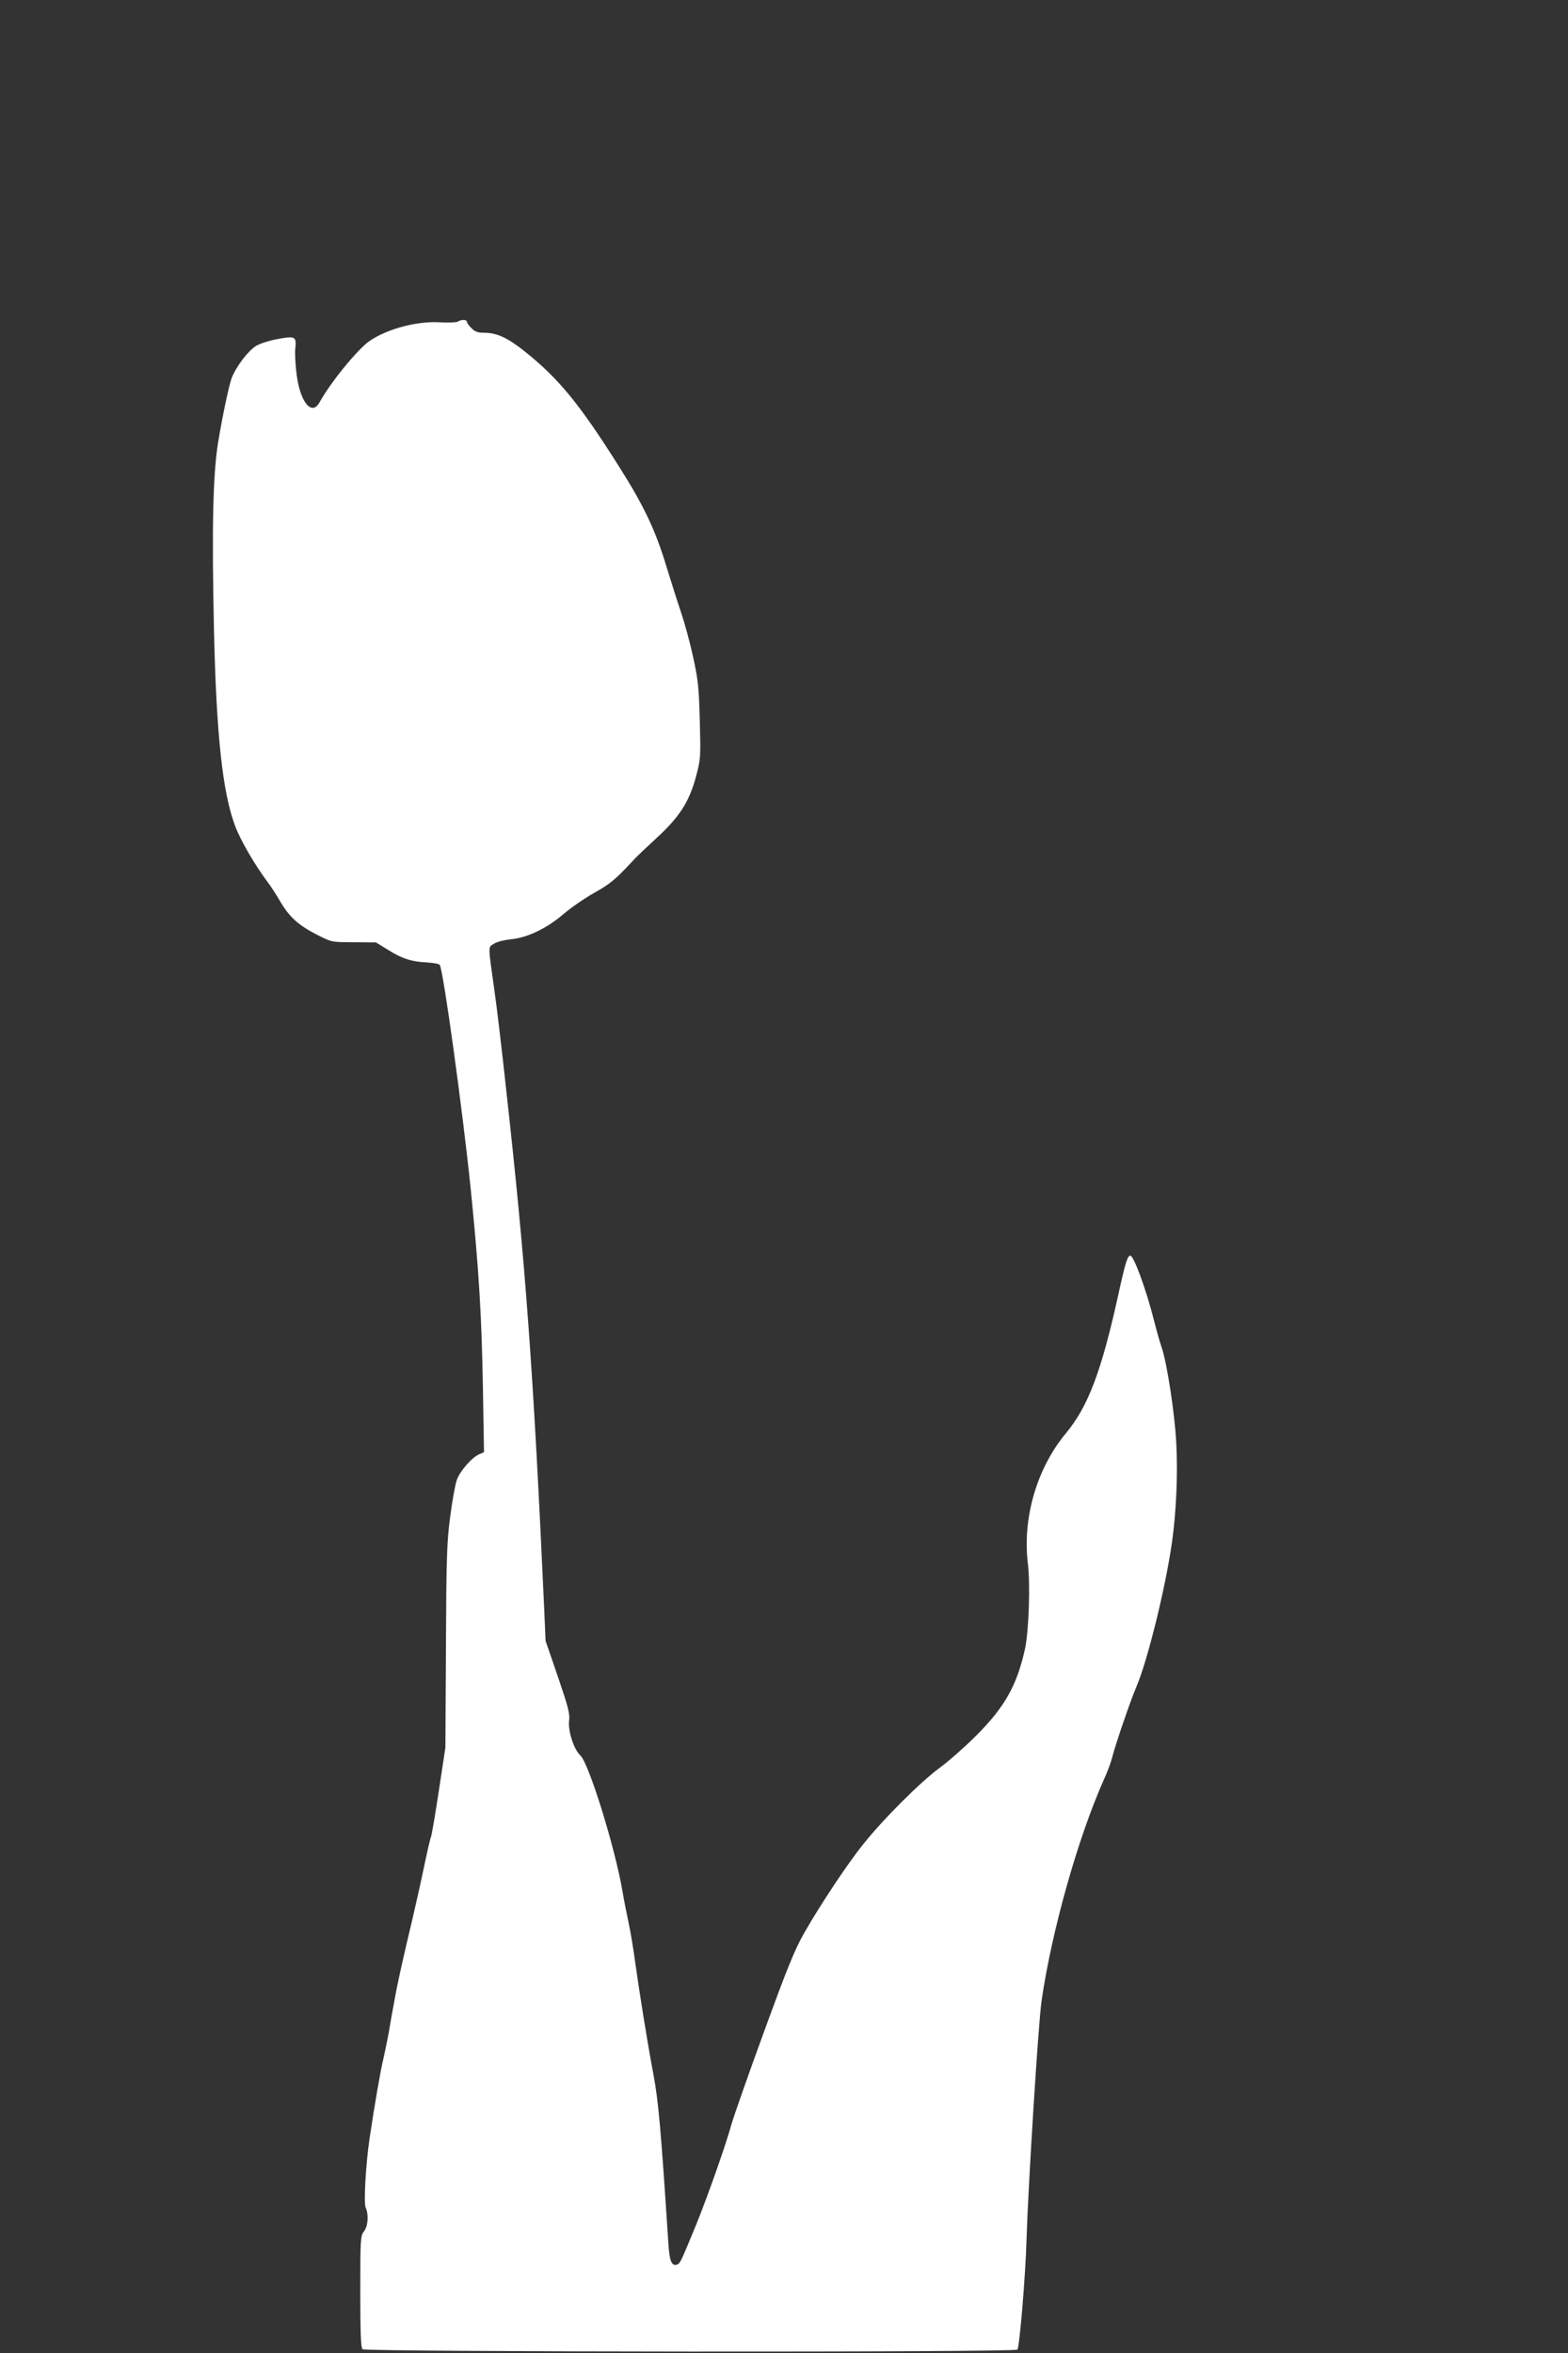
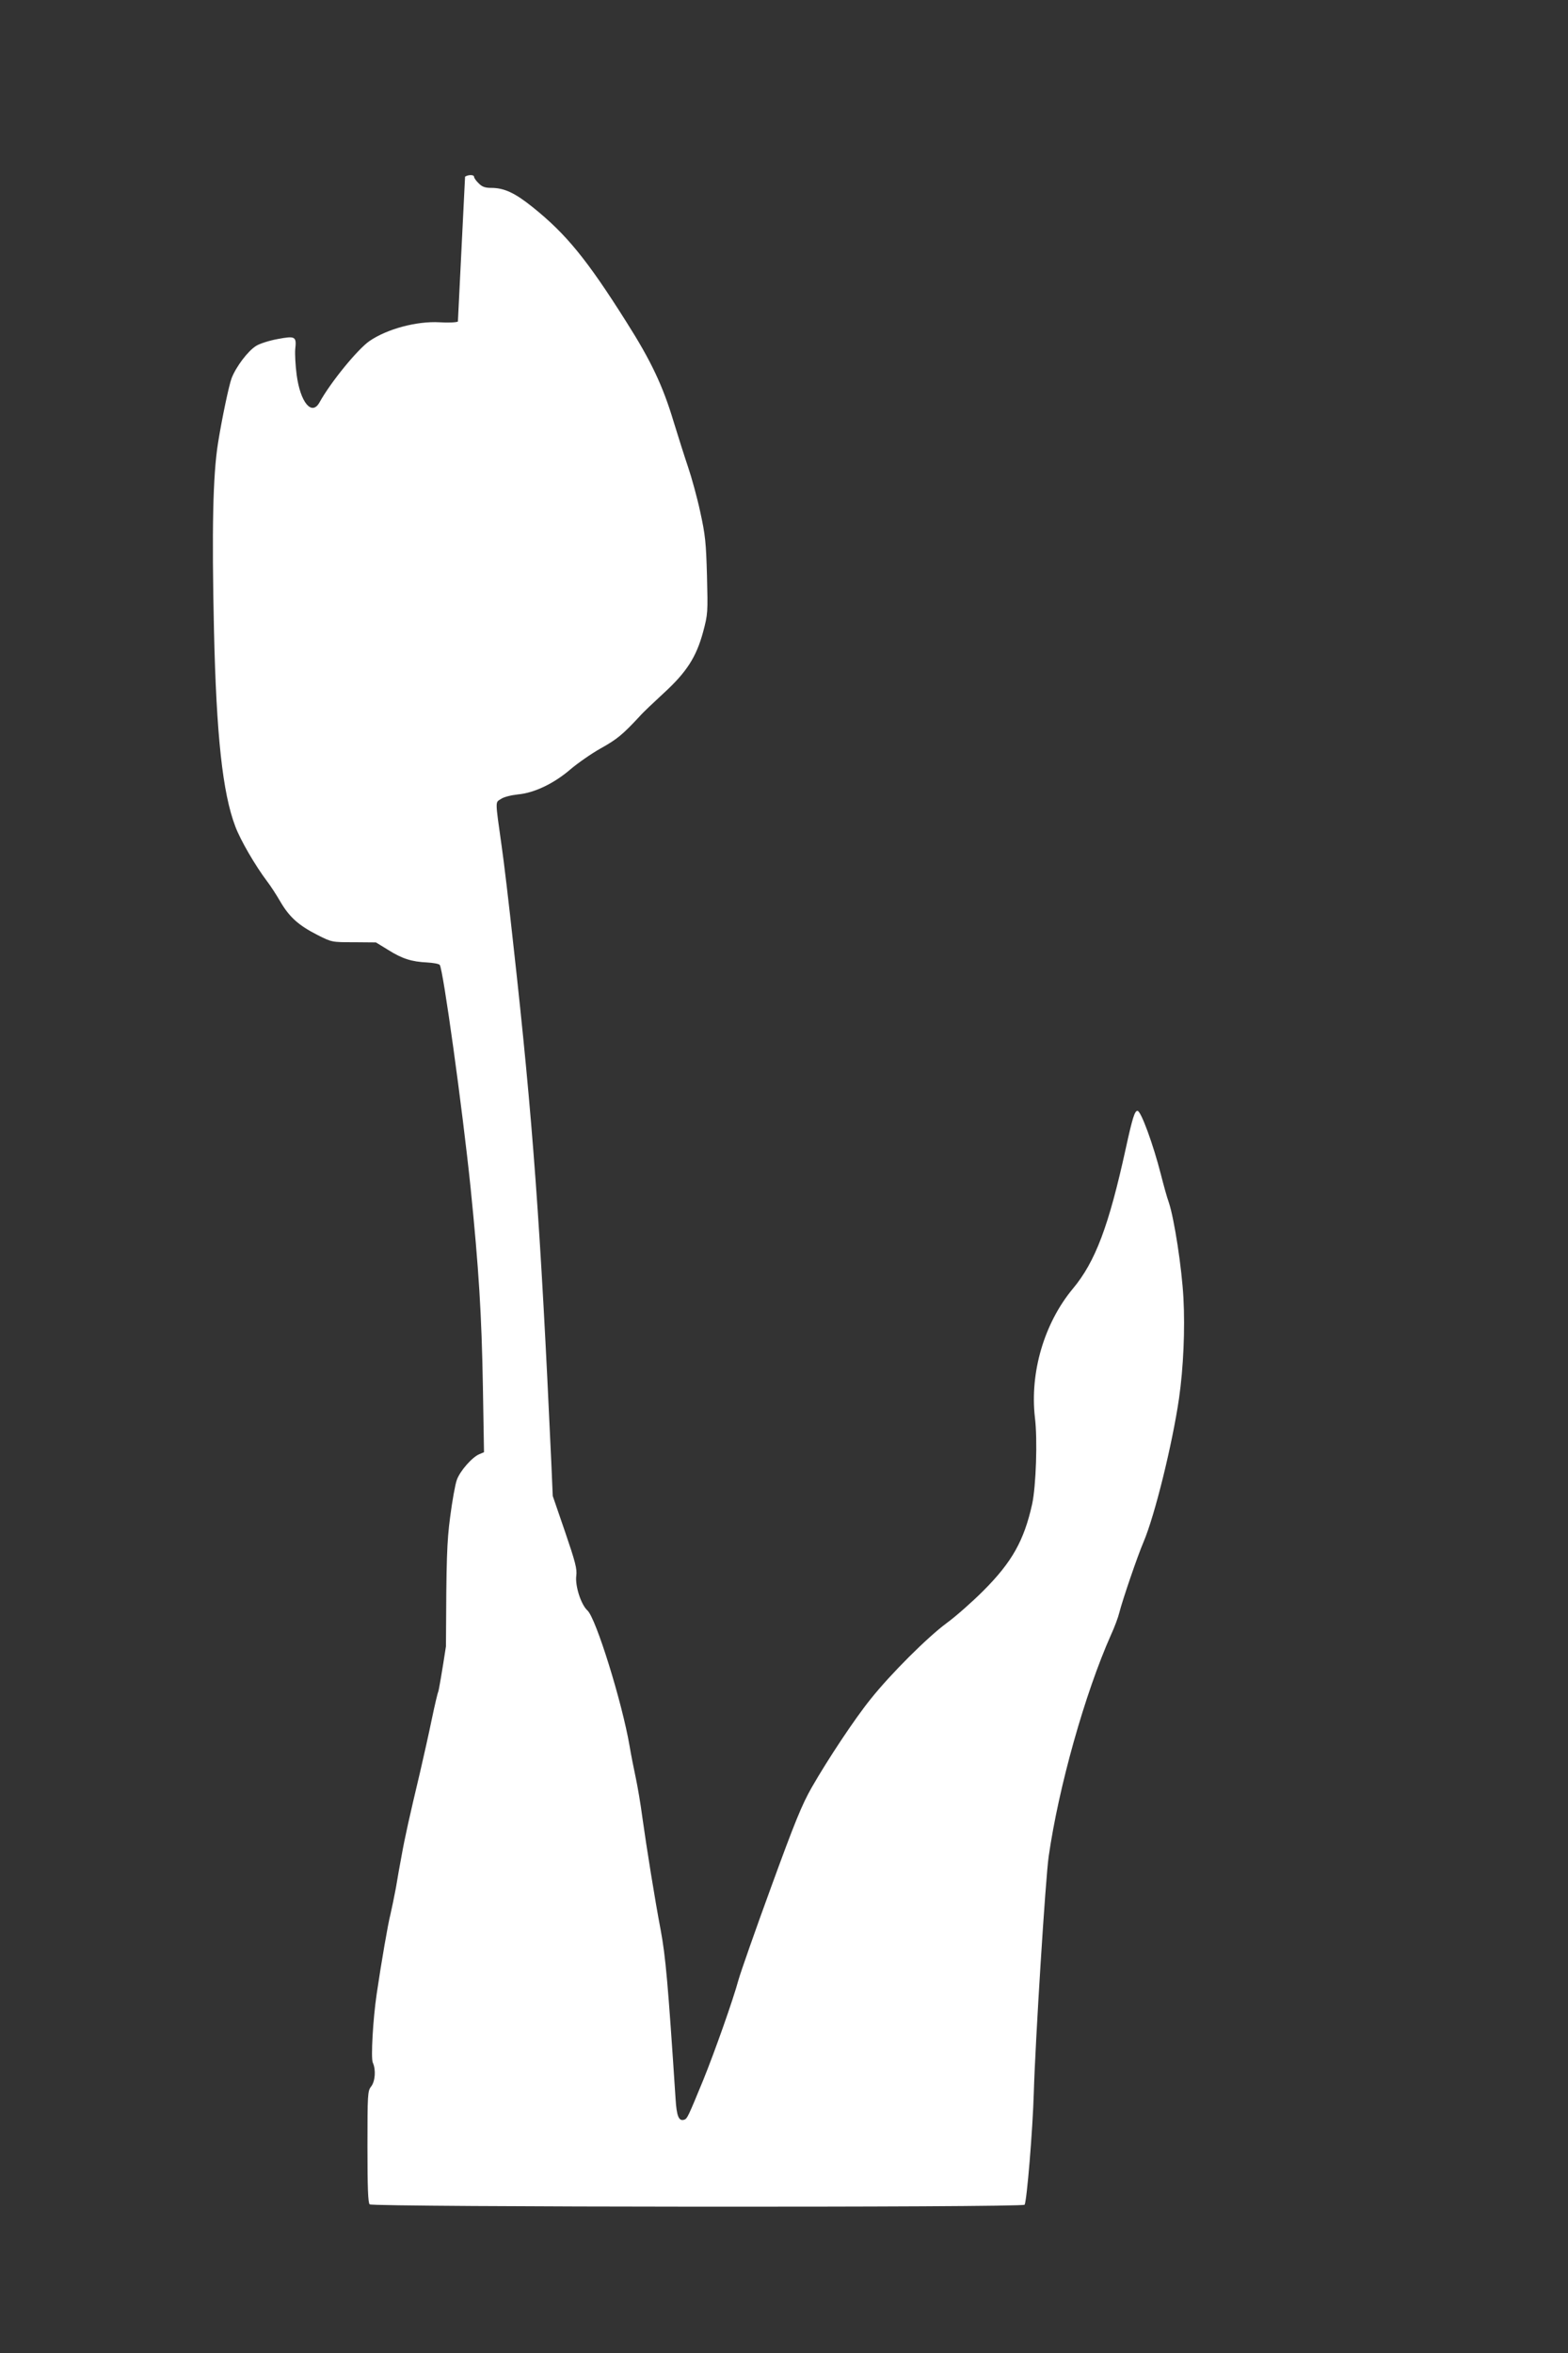
<svg xmlns="http://www.w3.org/2000/svg" version="1.0" width="853pt" height="1280pt" viewBox="0 0 853 1280" preserveAspectRatio="xMidYMid meet">
  <rect x="0" y="0" width="853" height="1280" fill="#333333" stroke="none" />
  <g transform="translate(0,1280) scale(0.1,-0.1)" fill="#ffffff" stroke="none">
-     <path d="M2491 11051 c-8 -5 -53 -7 -100 -4 -124 7 -285 -36 -381 -102 -65 -45 -212 -225 -272 -334 -42 -75 -104 0 -124 149 -7 52 -10 115 -8 140 8 70 1 74 -95 56 -45 -8 -98 -25 -117 -37 -45 -27 -110 -114 -134 -176 -15 -41 -52 -216 -74 -353 -28 -176 -34 -471 -22 -1015 13 -577 47 -888 116 -1070 28 -75 109 -214 174 -300 17 -22 49 -71 71 -109 49 -84 99 -129 201 -181 79 -40 79 -40 199 -40 l120 -1 67 -41 c76 -48 128 -64 211 -68 33 -2 63 -7 69 -13 18 -18 124 -785 168 -1212 45 -445 60 -689 67 -1082 l6 -357 -24 -10 c-39 -15 -107 -92 -124 -141 -9 -25 -25 -115 -36 -200 -18 -136 -21 -222 -23 -705 l-3 -550 -36 -238 c-20 -131 -39 -242 -42 -247 -3 -5 -19 -72 -35 -149 -16 -78 -45 -207 -64 -289 -56 -235 -84 -361 -100 -452 -9 -47 -23 -125 -31 -175 -9 -49 -23 -115 -30 -146 -13 -49 -49 -257 -75 -434 -20 -136 -32 -347 -21 -372 18 -39 13 -102 -9 -130 -19 -24 -20 -41 -20 -327 0 -222 3 -305 12 -314 15 -15 3553 -18 3563 -2 12 20 44 404 50 610 8 278 64 1171 81 1285 54 377 197 886 339 1205 19 41 39 95 45 120 18 71 99 308 132 385 61 143 157 533 193 781 24 167 33 375 24 546 -9 166 -50 430 -79 518 -11 30 -30 100 -44 155 -41 161 -108 345 -127 345 -15 0 -27 -37 -64 -206 -92 -420 -165 -615 -288 -762 -156 -188 -234 -456 -206 -700 15 -120 6 -374 -15 -471 -44 -198 -109 -315 -266 -472 -58 -58 -148 -138 -200 -176 -103 -76 -304 -276 -413 -413 -85 -105 -233 -328 -320 -480 -54 -95 -92 -188 -221 -542 -86 -235 -165 -461 -177 -503 -30 -111 -130 -393 -192 -546 -83 -202 -87 -209 -102 -216 -31 -11 -43 16 -49 115 -41 626 -54 772 -81 917 -31 162 -77 450 -100 615 -9 69 -25 163 -35 210 -10 47 -26 126 -34 175 -41 239 -183 695 -229 737 -36 33 -68 135 -61 189 5 37 -5 75 -61 239 l-67 195 -8 185 c-59 1290 -100 1858 -206 2810 -24 223 -53 466 -64 540 -36 256 -35 236 -4 256 15 11 56 21 93 25 89 8 197 60 286 137 39 33 113 85 165 114 88 49 119 75 211 174 19 22 79 78 132 127 123 113 176 195 213 332 26 97 26 106 21 305 -5 181 -9 222 -37 349 -17 79 -47 187 -65 240 -18 53 -54 166 -80 251 -58 193 -122 329 -256 540 -215 341 -328 479 -510 625 -97 78 -155 105 -226 105 -33 0 -50 6 -68 25 -14 13 -25 29 -25 35 0 12 -30 13 -49 1z" />
+     <path d="M2491 11051 c-8 -5 -53 -7 -100 -4 -124 7 -285 -36 -381 -102 -65 -45 -212 -225 -272 -334 -42 -75 -104 0 -124 149 -7 52 -10 115 -8 140 8 70 1 74 -95 56 -45 -8 -98 -25 -117 -37 -45 -27 -110 -114 -134 -176 -15 -41 -52 -216 -74 -353 -28 -176 -34 -471 -22 -1015 13 -577 47 -888 116 -1070 28 -75 109 -214 174 -300 17 -22 49 -71 71 -109 49 -84 99 -129 201 -181 79 -40 79 -40 199 -40 l120 -1 67 -41 c76 -48 128 -64 211 -68 33 -2 63 -7 69 -13 18 -18 124 -785 168 -1212 45 -445 60 -689 67 -1082 l6 -357 -24 -10 c-39 -15 -107 -92 -124 -141 -9 -25 -25 -115 -36 -200 -18 -136 -21 -222 -23 -705 c-20 -131 -39 -242 -42 -247 -3 -5 -19 -72 -35 -149 -16 -78 -45 -207 -64 -289 -56 -235 -84 -361 -100 -452 -9 -47 -23 -125 -31 -175 -9 -49 -23 -115 -30 -146 -13 -49 -49 -257 -75 -434 -20 -136 -32 -347 -21 -372 18 -39 13 -102 -9 -130 -19 -24 -20 -41 -20 -327 0 -222 3 -305 12 -314 15 -15 3553 -18 3563 -2 12 20 44 404 50 610 8 278 64 1171 81 1285 54 377 197 886 339 1205 19 41 39 95 45 120 18 71 99 308 132 385 61 143 157 533 193 781 24 167 33 375 24 546 -9 166 -50 430 -79 518 -11 30 -30 100 -44 155 -41 161 -108 345 -127 345 -15 0 -27 -37 -64 -206 -92 -420 -165 -615 -288 -762 -156 -188 -234 -456 -206 -700 15 -120 6 -374 -15 -471 -44 -198 -109 -315 -266 -472 -58 -58 -148 -138 -200 -176 -103 -76 -304 -276 -413 -413 -85 -105 -233 -328 -320 -480 -54 -95 -92 -188 -221 -542 -86 -235 -165 -461 -177 -503 -30 -111 -130 -393 -192 -546 -83 -202 -87 -209 -102 -216 -31 -11 -43 16 -49 115 -41 626 -54 772 -81 917 -31 162 -77 450 -100 615 -9 69 -25 163 -35 210 -10 47 -26 126 -34 175 -41 239 -183 695 -229 737 -36 33 -68 135 -61 189 5 37 -5 75 -61 239 l-67 195 -8 185 c-59 1290 -100 1858 -206 2810 -24 223 -53 466 -64 540 -36 256 -35 236 -4 256 15 11 56 21 93 25 89 8 197 60 286 137 39 33 113 85 165 114 88 49 119 75 211 174 19 22 79 78 132 127 123 113 176 195 213 332 26 97 26 106 21 305 -5 181 -9 222 -37 349 -17 79 -47 187 -65 240 -18 53 -54 166 -80 251 -58 193 -122 329 -256 540 -215 341 -328 479 -510 625 -97 78 -155 105 -226 105 -33 0 -50 6 -68 25 -14 13 -25 29 -25 35 0 12 -30 13 -49 1z" />
  </g>
</svg>